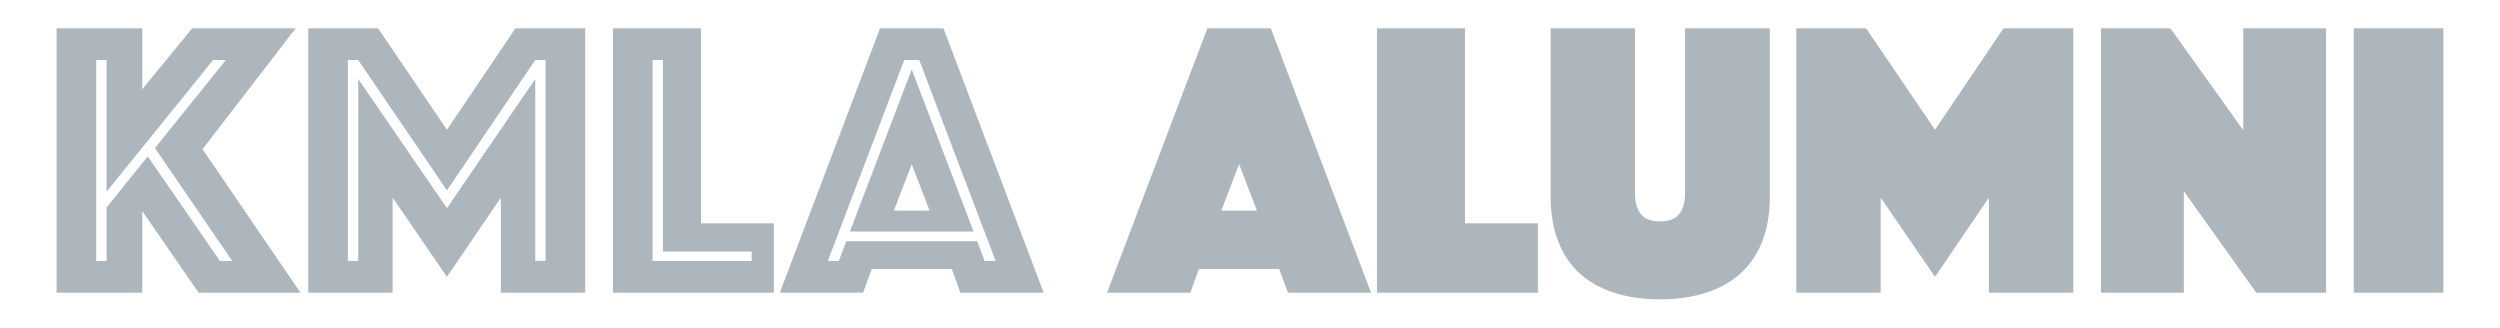
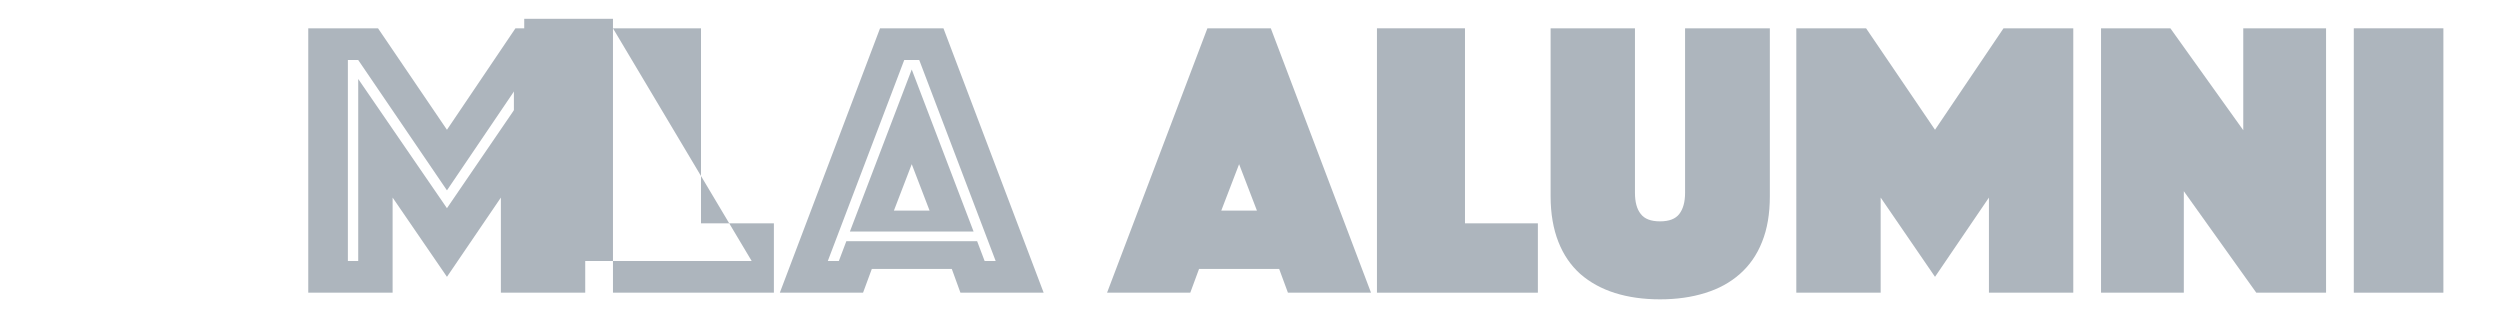
<svg xmlns="http://www.w3.org/2000/svg" version="1.1" id="레이어_1" x="0px" y="0px" viewBox="0 0 176.64 23.15" style="enable-background:new 0 0 176.64 23.15;" xml:space="preserve">
  <style type="text/css">
	.st0{enable-background:new    ;}
	.st1{fill:#ADB5BD;}
</style>
  <g class="st0">
-     <path class="st1" d="M4,2h6.05v4.31L13.58,2h7.31l-6.58,8.54l6.92,10.14h-7.2l-3.98-5.77v5.77H4V2z M7.53,18.44v-3.78l2.91-3.61   l5.1,7.39h0.87l-5.46-7.98l5.01-6.22h-0.9l-7.53,9.3v-9.3H6.8v14.2H7.53z" />
    <path class="st1" d="M21.78,2h4.93l4.87,7.17L36.42,2h4.93v18.68h-5.96v-6.72l-3.81,5.6l-3.84-5.6v6.72h-5.96V2z M25.31,18.44V5.58   l6.27,9.13l6.24-9.13v12.85h0.73V4.24h-0.73l-6.24,9.21l-6.27-9.21h-0.73v14.2H25.31z" />
-     <path class="st1" d="M43.31,2h6.22v13.78h5.15v4.9H43.31V2z M53.11,18.44v-0.67h-6.27V4.24h-0.73v14.2H53.11z" />
+     <path class="st1" d="M43.31,2h6.22v13.78h5.15v4.9H43.31V2z v-0.67h-6.27V4.24h-0.73v14.2H53.11z" />
    <path class="st1" d="M62.18,2h4.48l7.08,18.68h-5.88L67.25,19H61.6l-0.62,1.68H55.1L62.18,2z M59.27,18.44l0.53-1.4h9.24l0.53,1.4   h0.78l-5.4-14.2h-1.06l-5.4,14.2H59.27z M64.42,4.91l4.37,11.45h-8.74L64.42,4.91z M65.68,14.88l-1.26-3.28l-1.26,3.28H65.68z" />
  </g>
  <g class="st0">
    <path class="st1" d="M85.31,2h4.48l7.08,18.68H91L90.38,19h-5.66l-0.62,1.68h-5.88L85.31,2z M88.81,14.88l-1.26-3.28l-1.26,3.28   H88.81z" />
    <path class="st1" d="M97.29,2h6.22v13.78h5.15v4.9H97.29V2z" />
    <path class="st1" d="M117.29,21.15c-1.18,0-2.24-0.15-3.19-0.45c-0.95-0.3-1.76-0.75-2.44-1.34c-0.67-0.6-1.19-1.35-1.55-2.27   c-0.36-0.91-0.55-1.99-0.55-3.22V2h5.96v11.62c0,0.65,0.13,1.15,0.41,1.5c0.27,0.35,0.72,0.52,1.36,0.52s1.09-0.17,1.36-0.52   s0.41-0.84,0.41-1.5V2h5.99v11.87c0,1.23-0.18,2.31-0.55,3.22c-0.36,0.92-0.89,1.67-1.57,2.27c-0.68,0.6-1.5,1.05-2.45,1.34   C119.53,21,118.46,21.15,117.29,21.15z" />
    <path class="st1" d="M126.92,2h4.93l4.87,7.17L141.56,2h4.93v18.68h-5.96v-6.72l-3.81,5.6l-3.84-5.6v6.72h-5.96V2z" />
    <path class="st1" d="M148.45,2h4.9l5.15,7.2V2h5.85v18.68h-4.93l-5.12-7.17v7.17h-5.85V2z" />
    <path class="st1" d="M166.31,2h6.33v18.68h-6.33V2z" />
  </g>
</svg>